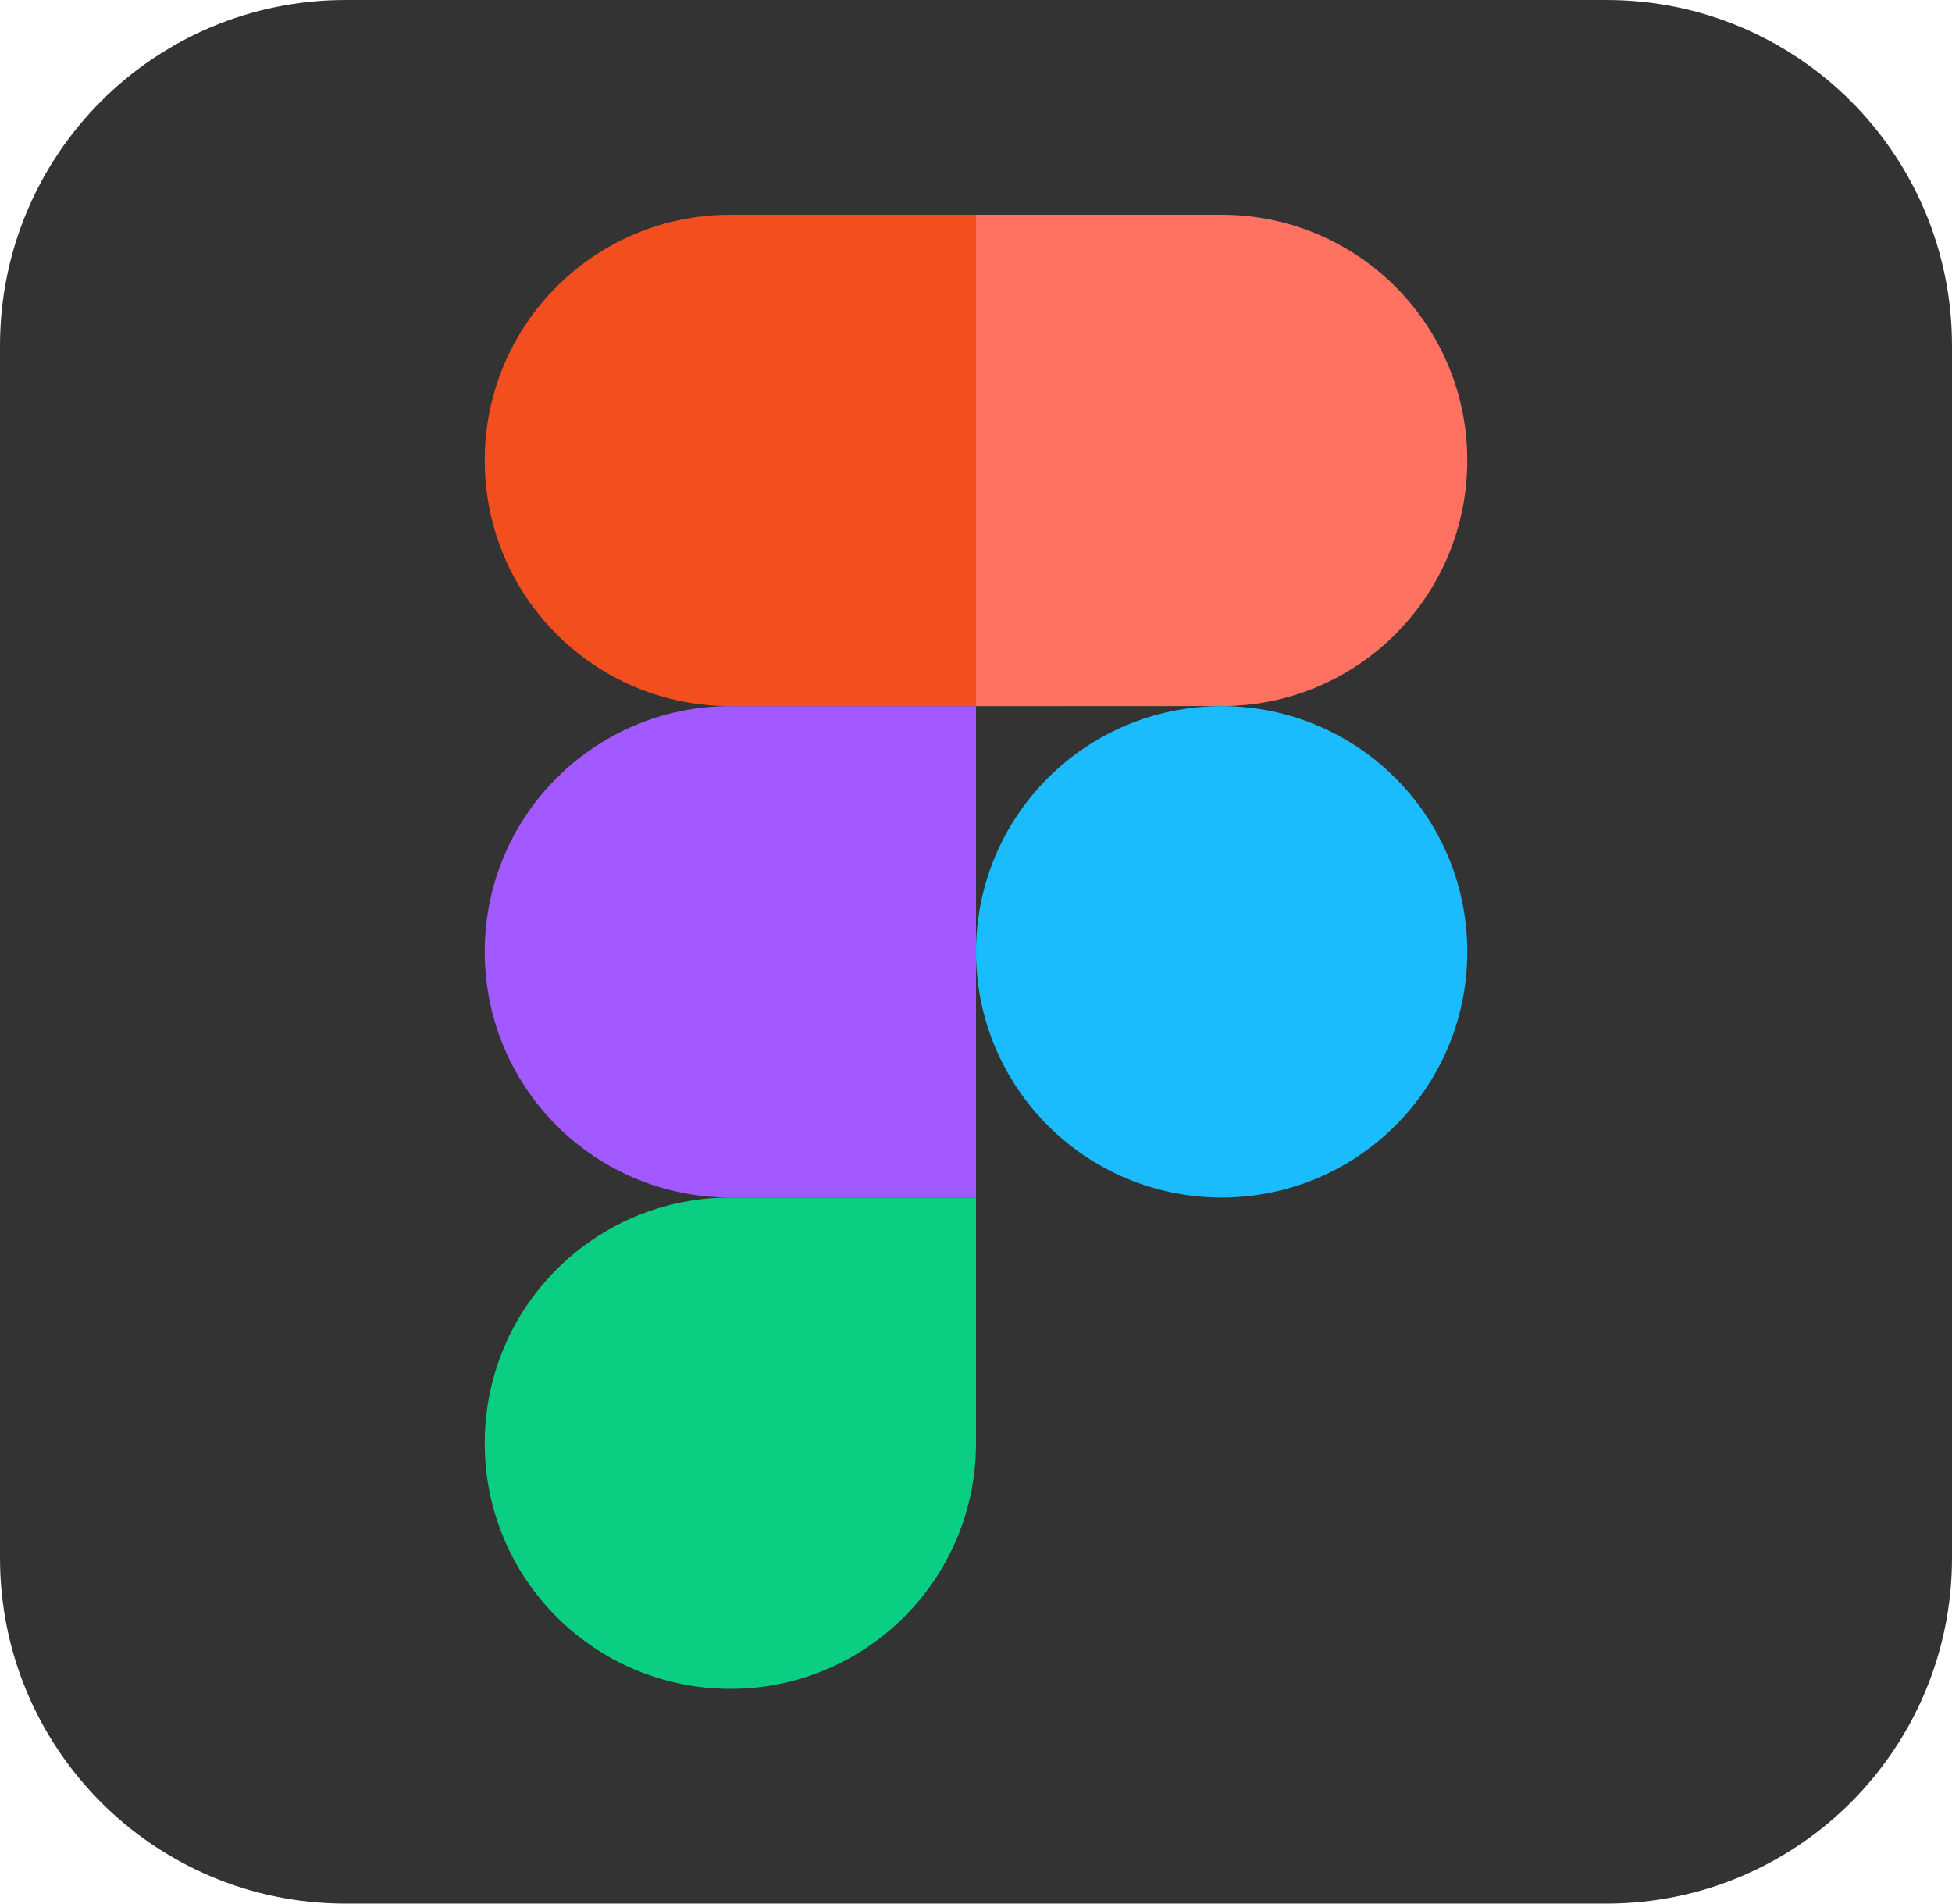
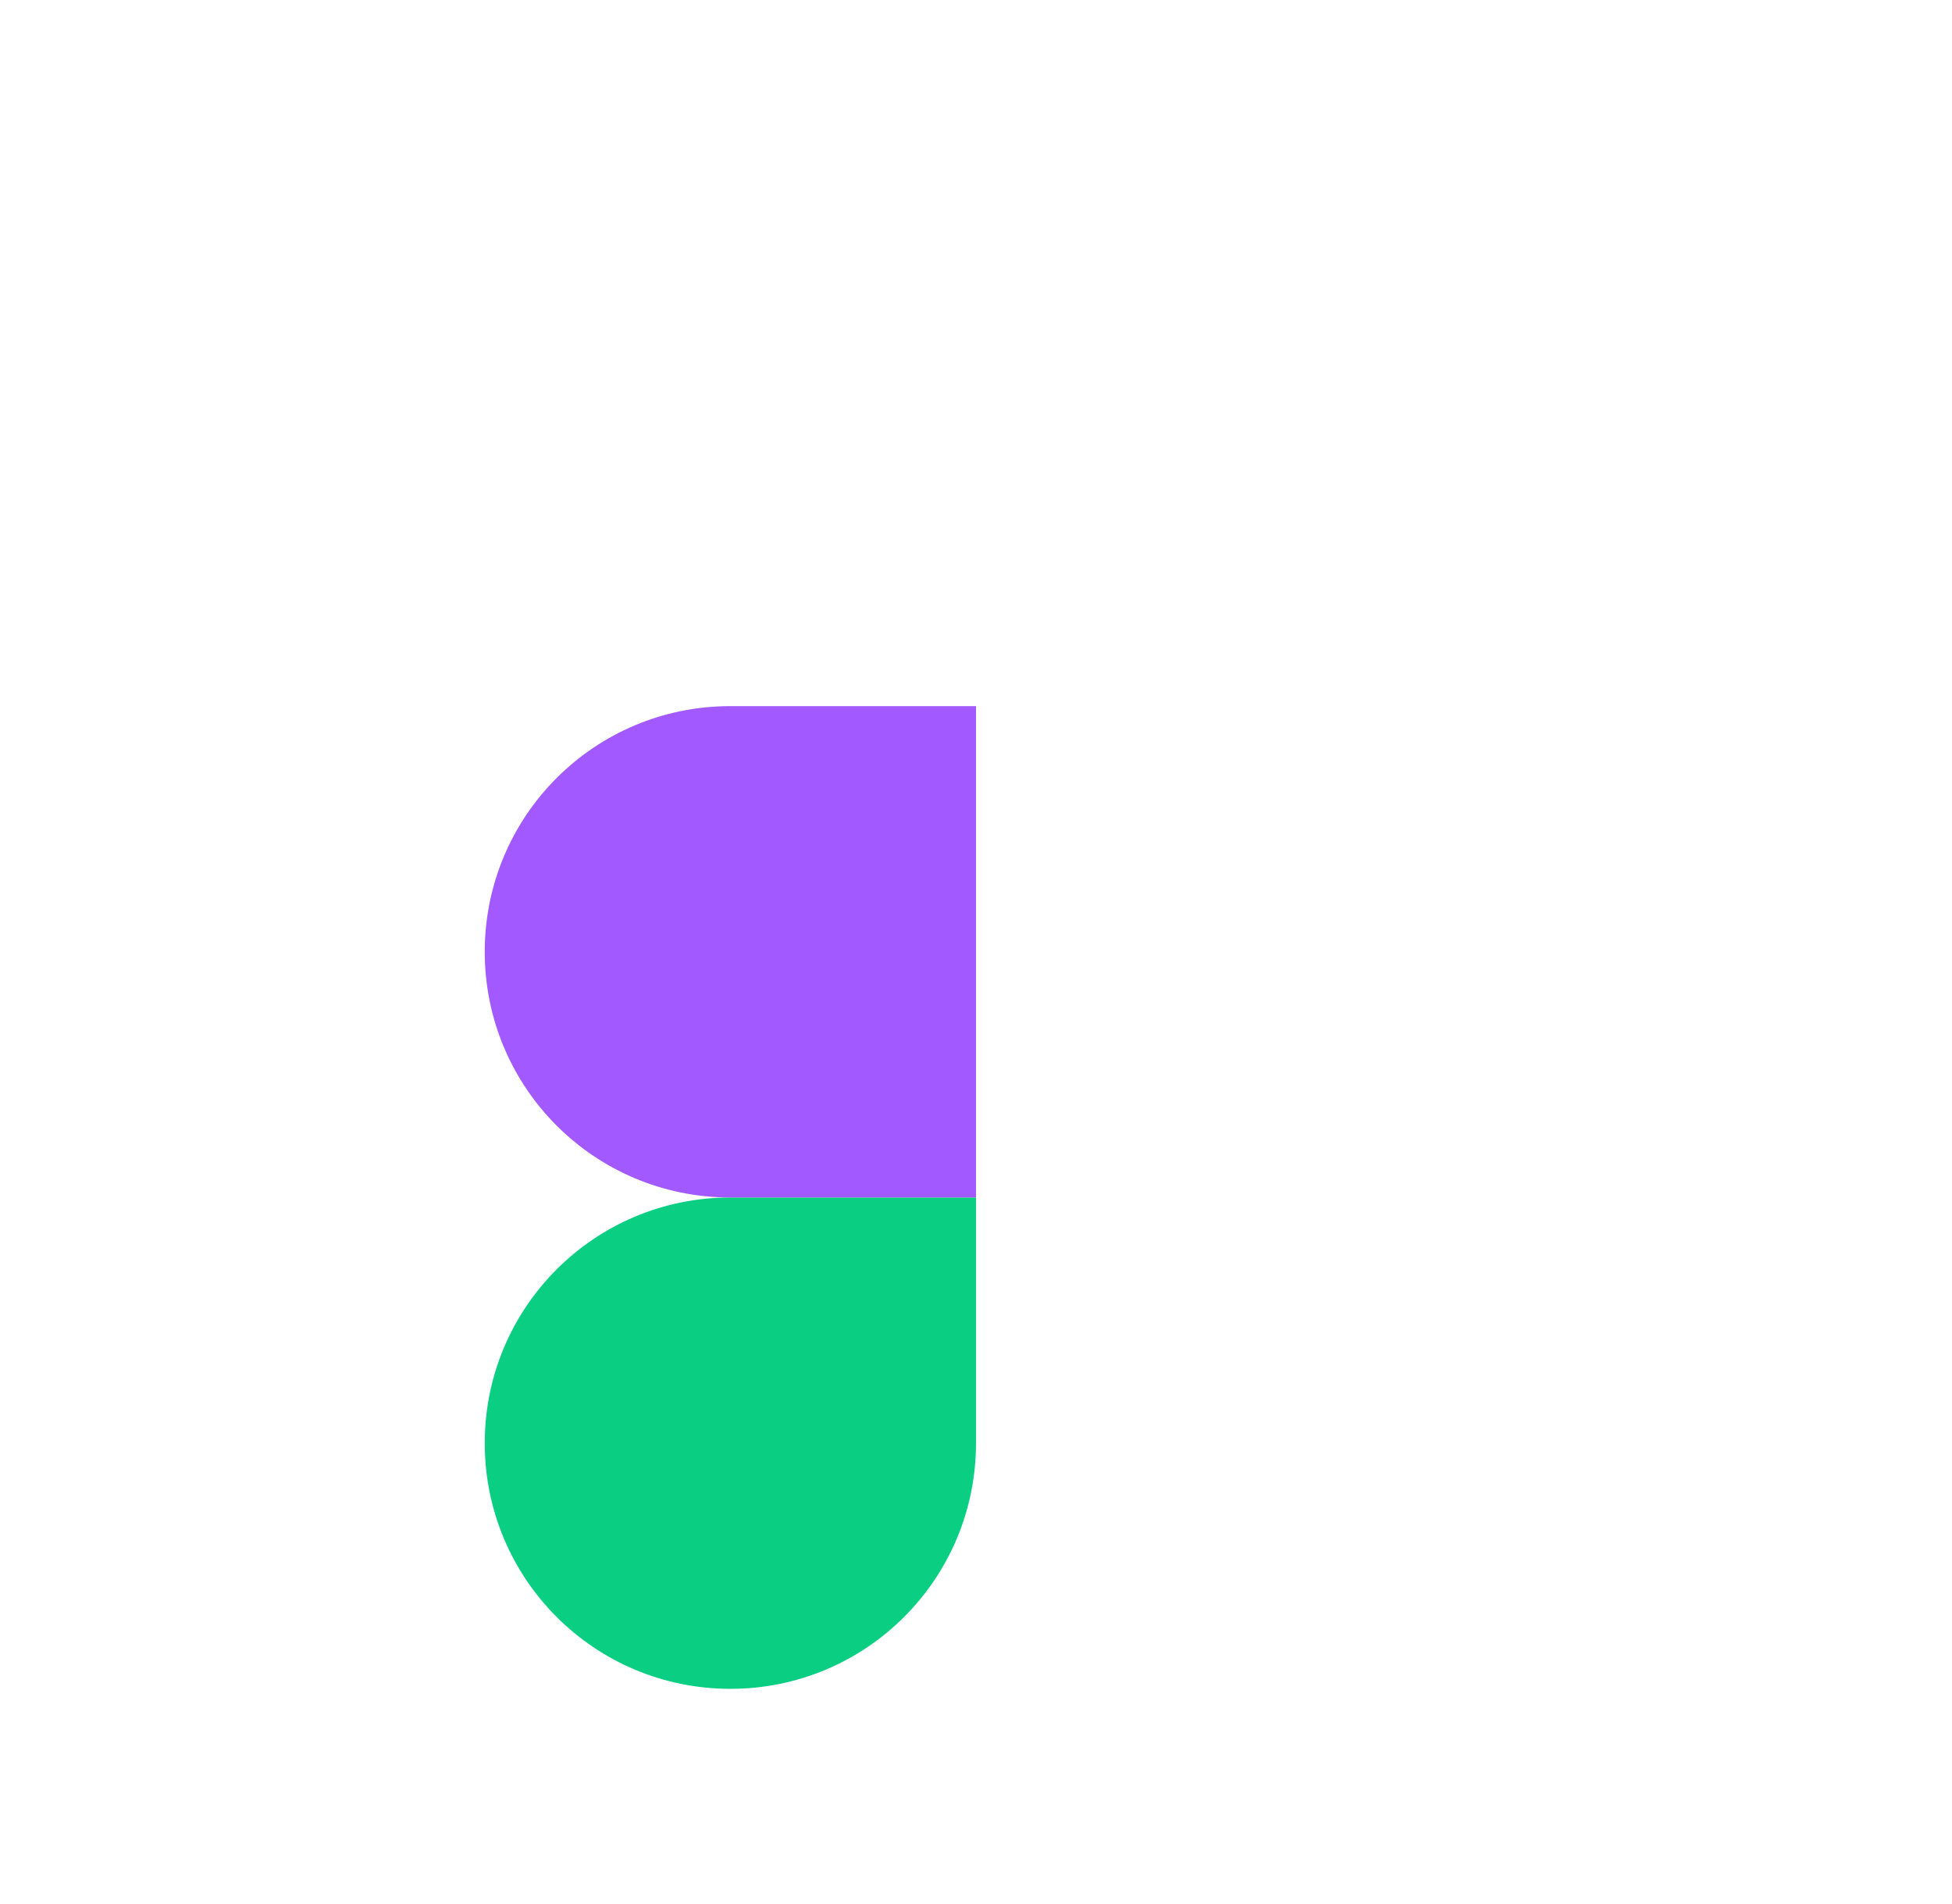
<svg xmlns="http://www.w3.org/2000/svg" viewBox="0 0 240 234" style="enable-background:new 0 0 240 234" xml:space="preserve">
  <style>.st0{display:none}.st1{display:inline}.st2{fill:#fff}.st11{fill:#ea6c00}.st12{fill:#fdad00}.st13{fill:#fdd231}</style>
  <g id="Figma">
    <g id="vlpb_00000173864318974901414770000005583025405485310136_">
      <g id="vlpc_00000131338389115070897160000009709467637665628053_">
-         <path d="M42.5 0h155C221 0 240 19 240 42.5v149c0 23.5-19 42.5-42.5 42.5h-155C19 234 0 215 0 191.5v-149C0 19 19 0 42.5 0z" style="fill:#333" id="vlpd_00000113310791508778183690000005955300159654656911_" />
-       </g>
+         </g>
    </g>
    <path id="path0_fill" d="M89.8 207.6c16.7 0 30.2-13.5 30.2-30.2v-30.2H89.8c-16.7 0-30.2 13.5-30.2 30.2s13.5 30.2 30.2 30.2z" style="fill:#0acf83" />
    <path id="path1_fill" d="M59.6 117c0-16.7 13.5-30.2 30.2-30.2H120v60.4H89.8c-16.7 0-30.2-13.5-30.2-30.2z" style="fill:#a259ff" />
-     <path id="path1_fill_1_" d="M59.6 56.6c0-16.7 13.5-30.2 30.2-30.2H120v60.4H89.8c-16.7 0-30.2-13.5-30.2-30.2z" style="fill:#f24e1e" />
-     <path id="path2_fill" d="M120 26.4h30.2c16.7 0 30.2 13.5 30.2 30.2s-13.5 30.2-30.2 30.2H120V26.4z" style="fill:#ff7262" />
-     <path id="path3_fill" d="M180.4 117c0 16.7-13.5 30.2-30.2 30.2S120 133.7 120 117s13.5-30.2 30.2-30.2 30.2 13.5 30.2 30.2z" style="fill:#1abcfe" />
  </g>
</svg>